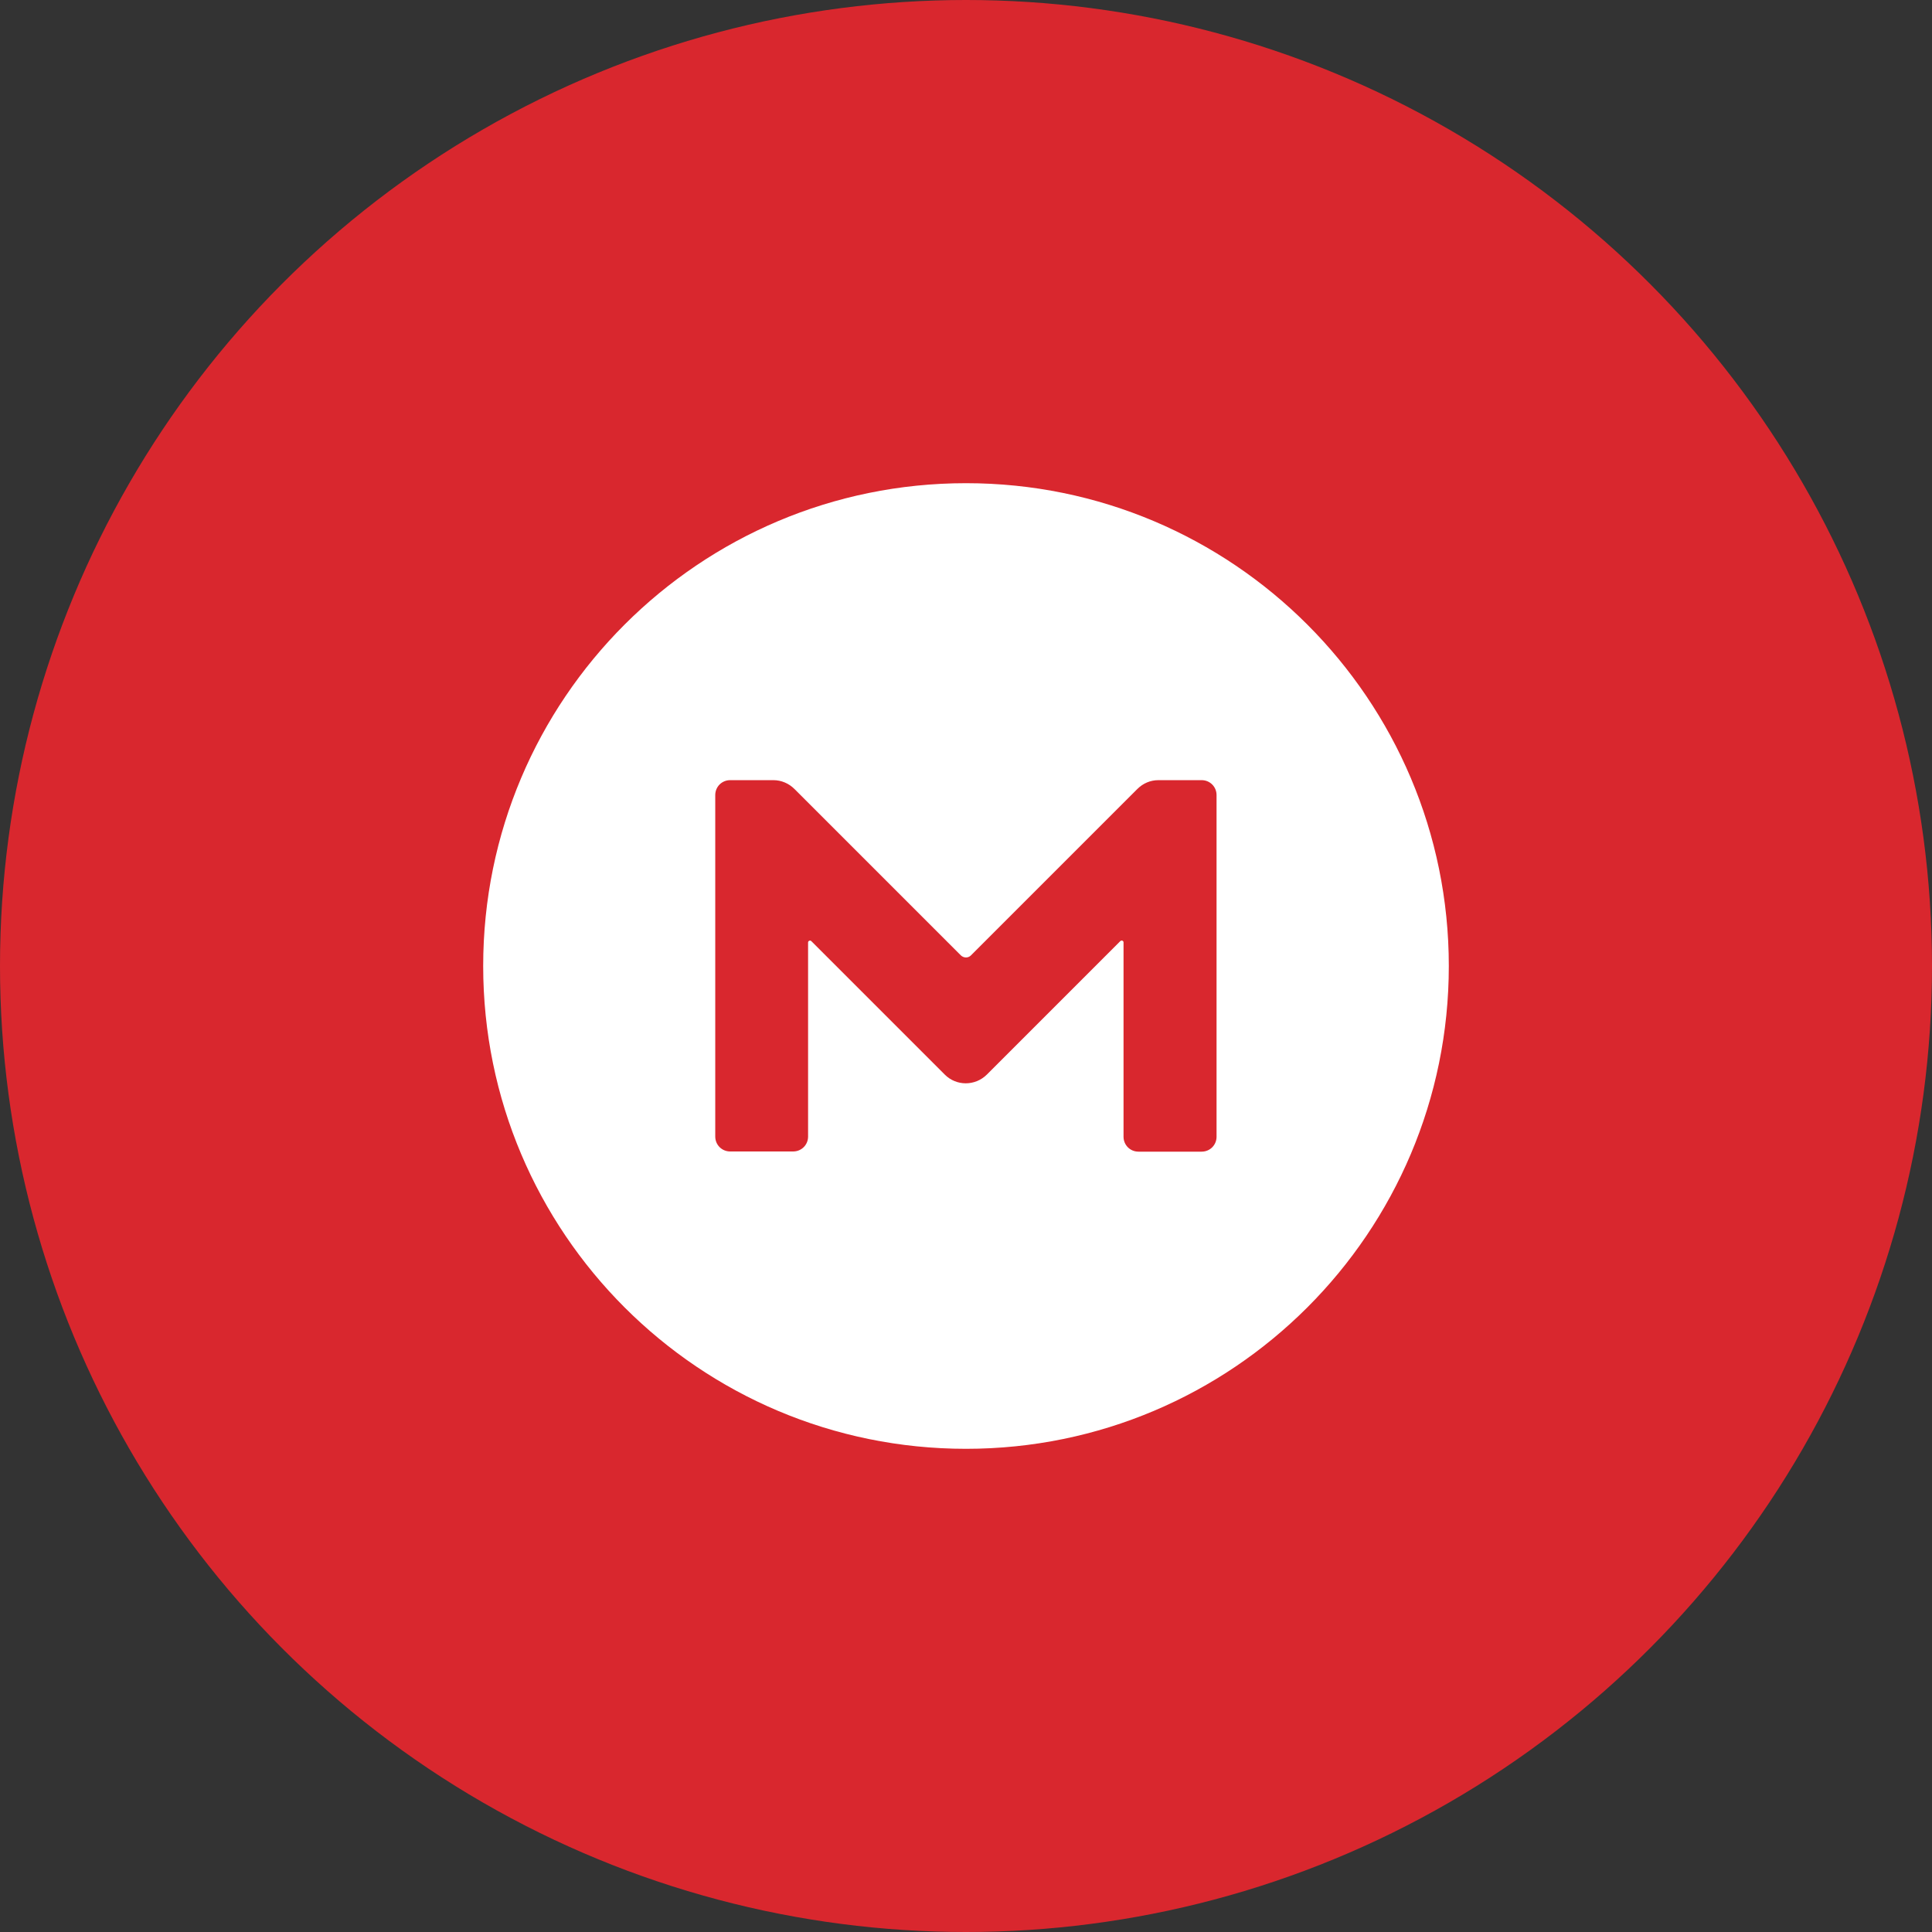
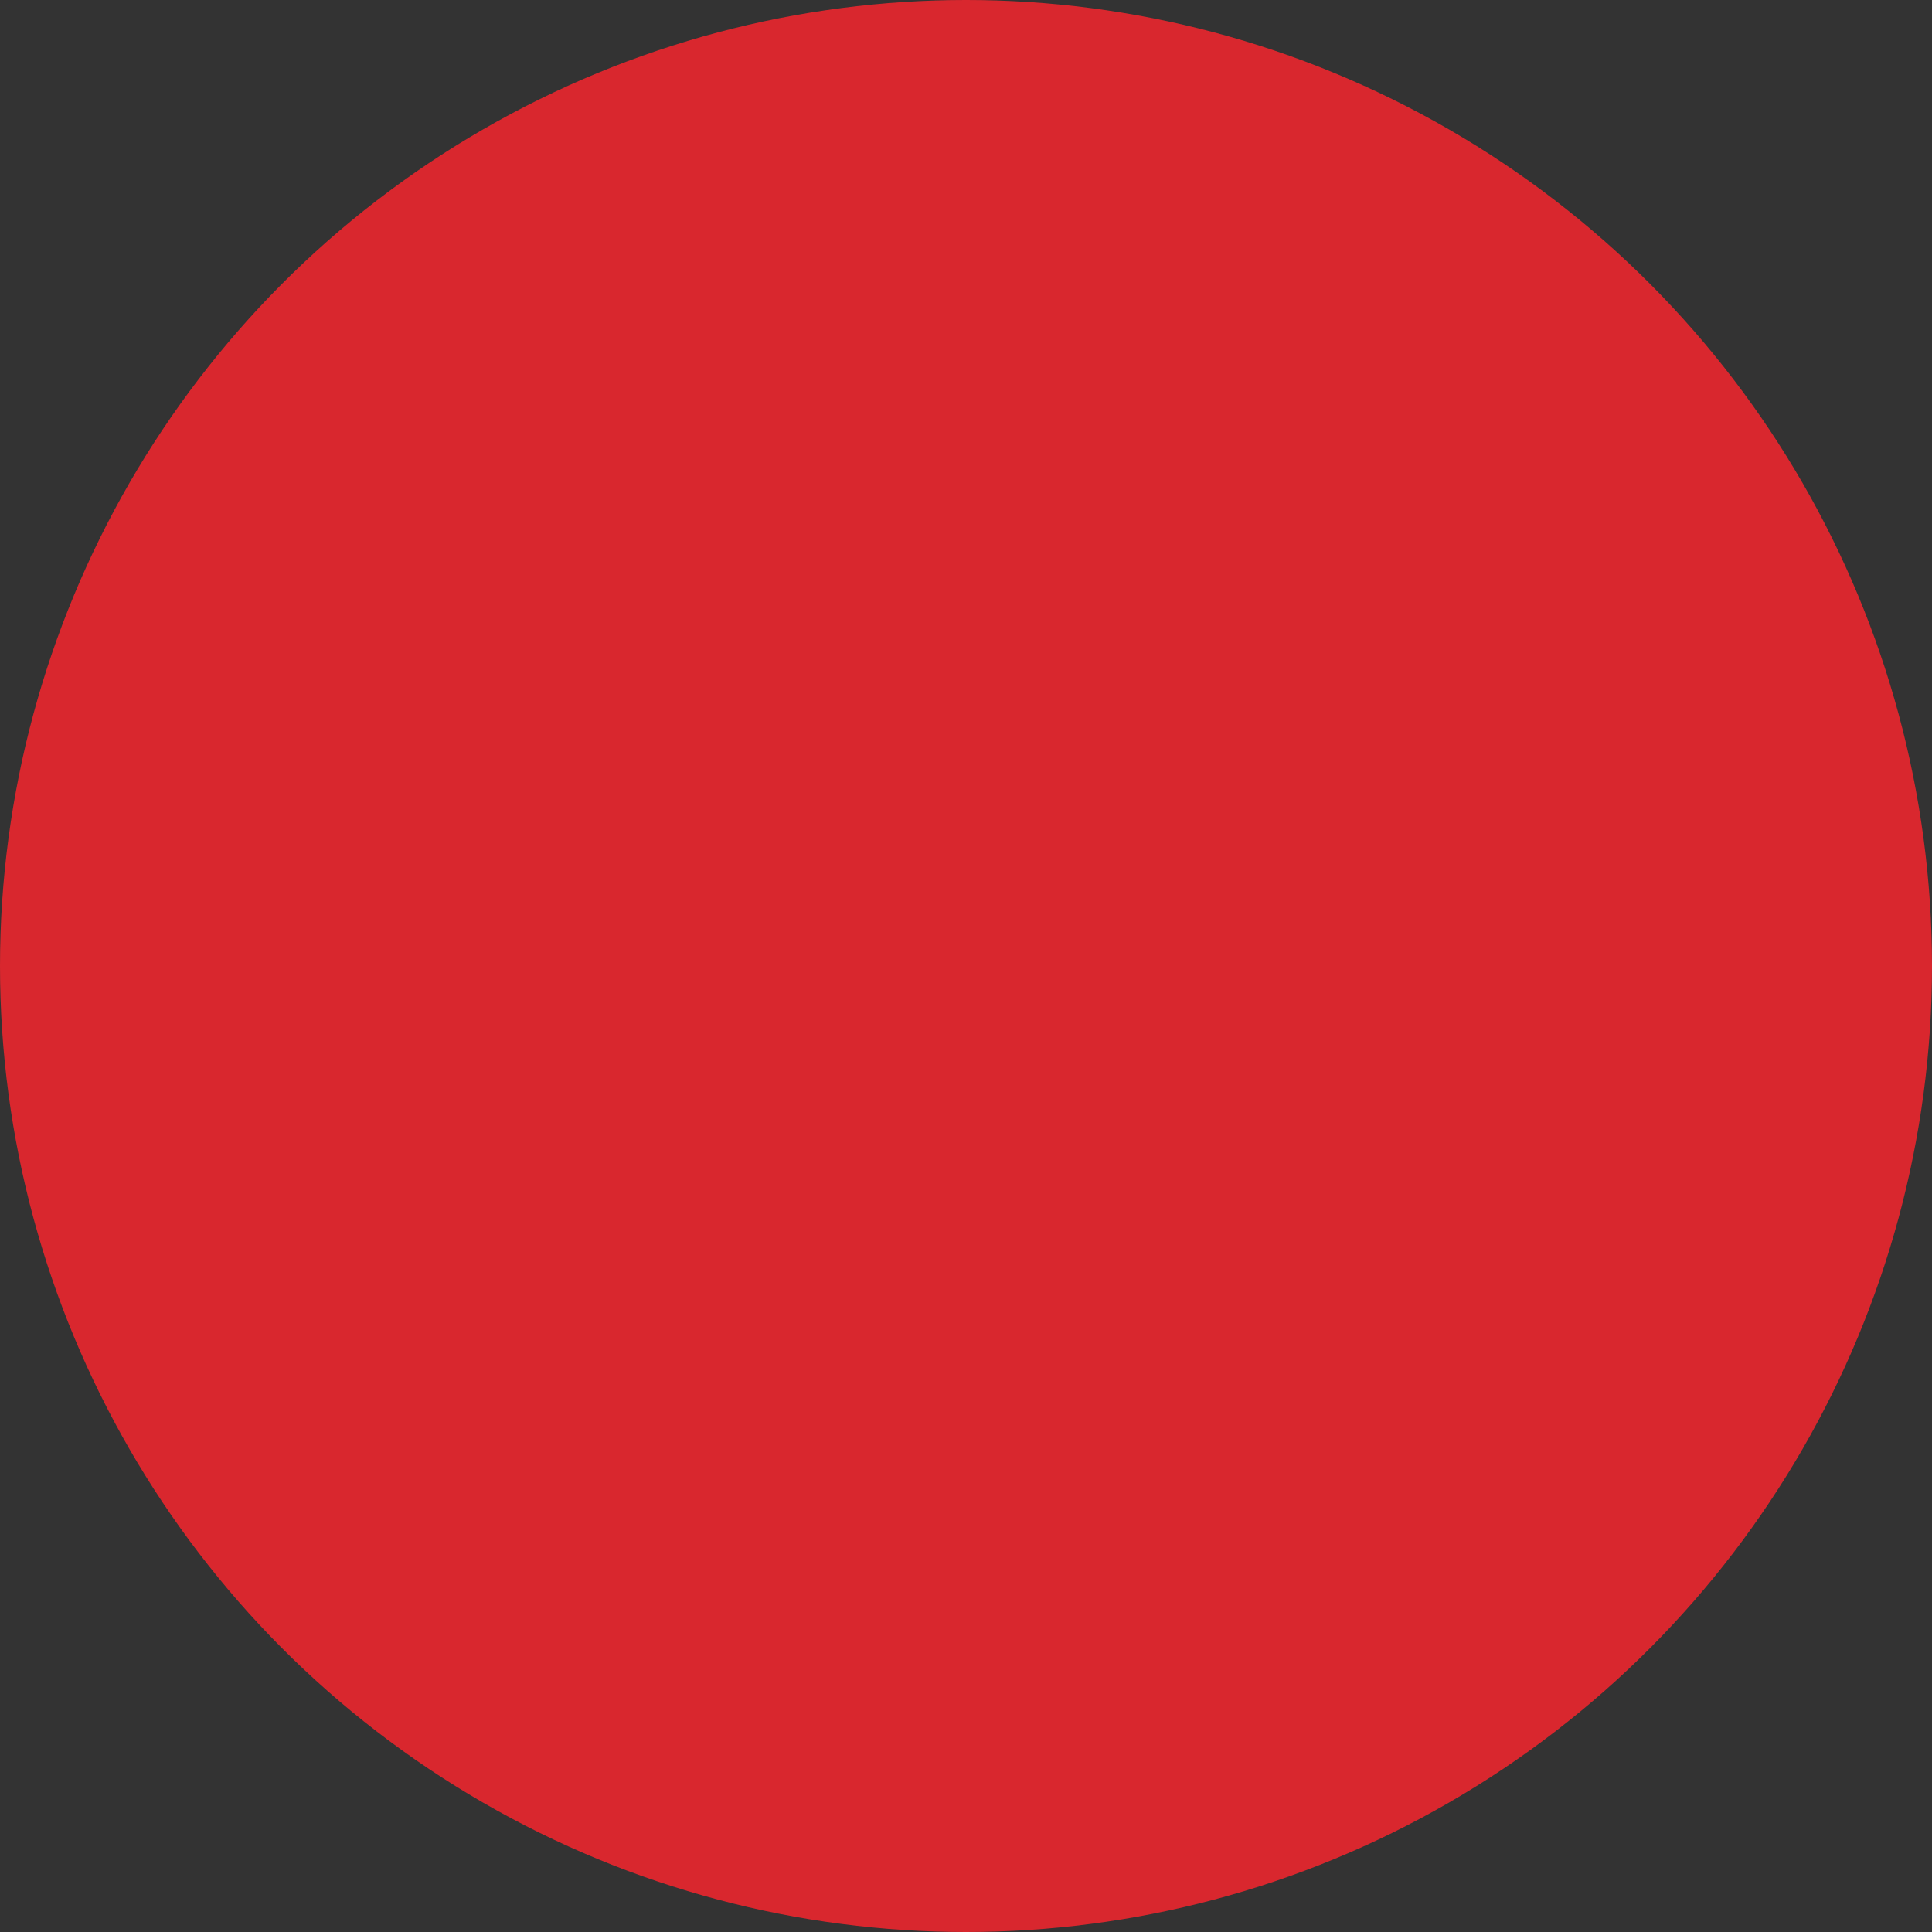
<svg xmlns="http://www.w3.org/2000/svg" width="800px" height="800px" viewBox="0 0 1024 1024">
  <rect x="0" y="0" width="1024" height="1024" fill="#333333" stroke="none" />
  <circle cx="512" cy="512" r="512" style="fill:#d9272e" />
-   <path d="M512 256.1c-141.3 0-255.9 114.5-255.9 255.9S370.7 767.9 512 767.9 767.9 653.3 767.9 512 653.3 256.1 512 256.1zm132.8 346.4c0 4.4-3.5 7.9-7.9 7.9h-33.5c-4.4 0-7.9-3.5-7.9-7.9v-103c0-.9-1-1.3-1.7-.7L523 569.6c-6.2 6.1-16.1 6.1-22.2 0L430 498.8c-.6-.6-1.7-.1-1.7.7v102.9c0 4.4-3.5 7.9-7.9 7.9H387c-4.4 0-7.9-3.5-7.9-7.9v-181c0-4.4 3.5-7.9 7.9-7.9h22.9c4.2 0 8.2 1.7 11.2 4.7l88.1 88.1c1.5 1.5 3.9 1.6 5.4.1l.1-.1 88.1-88.1c3-3 6.9-4.7 11.2-4.7h22.9c4.4 0 7.9 3.5 7.9 7.9v181.1z" style="fill:#fff" />
</svg>